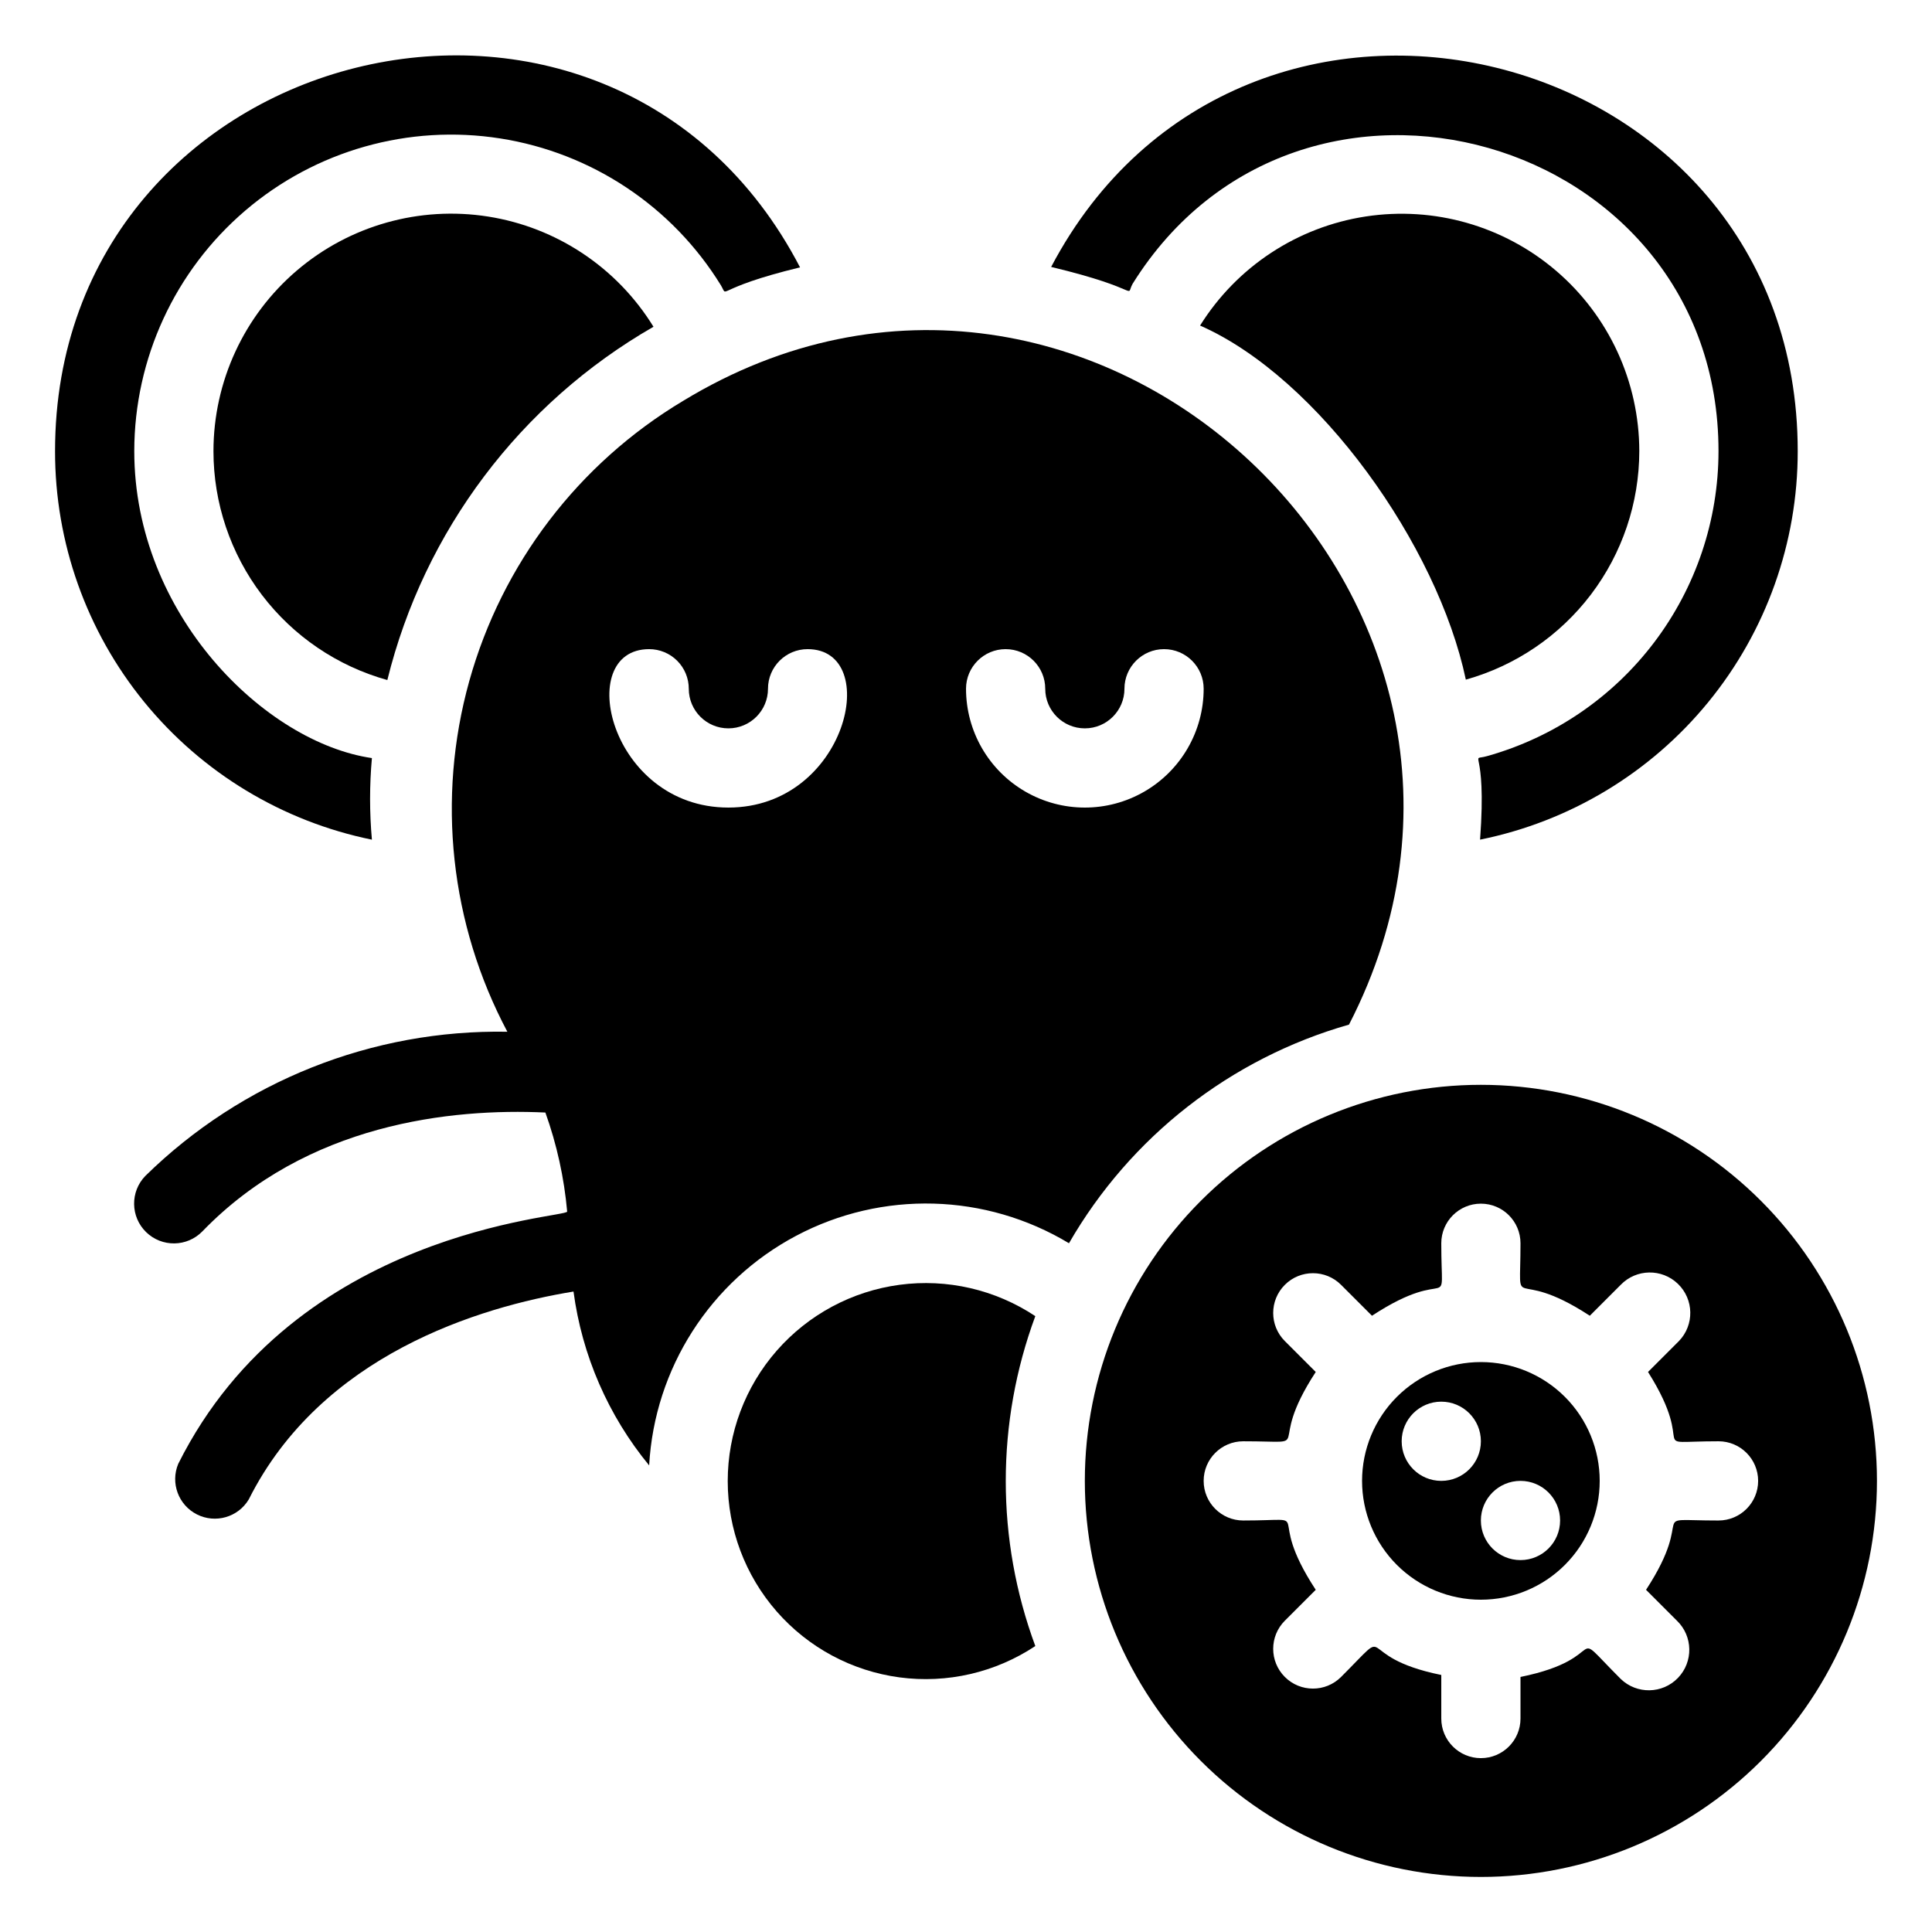
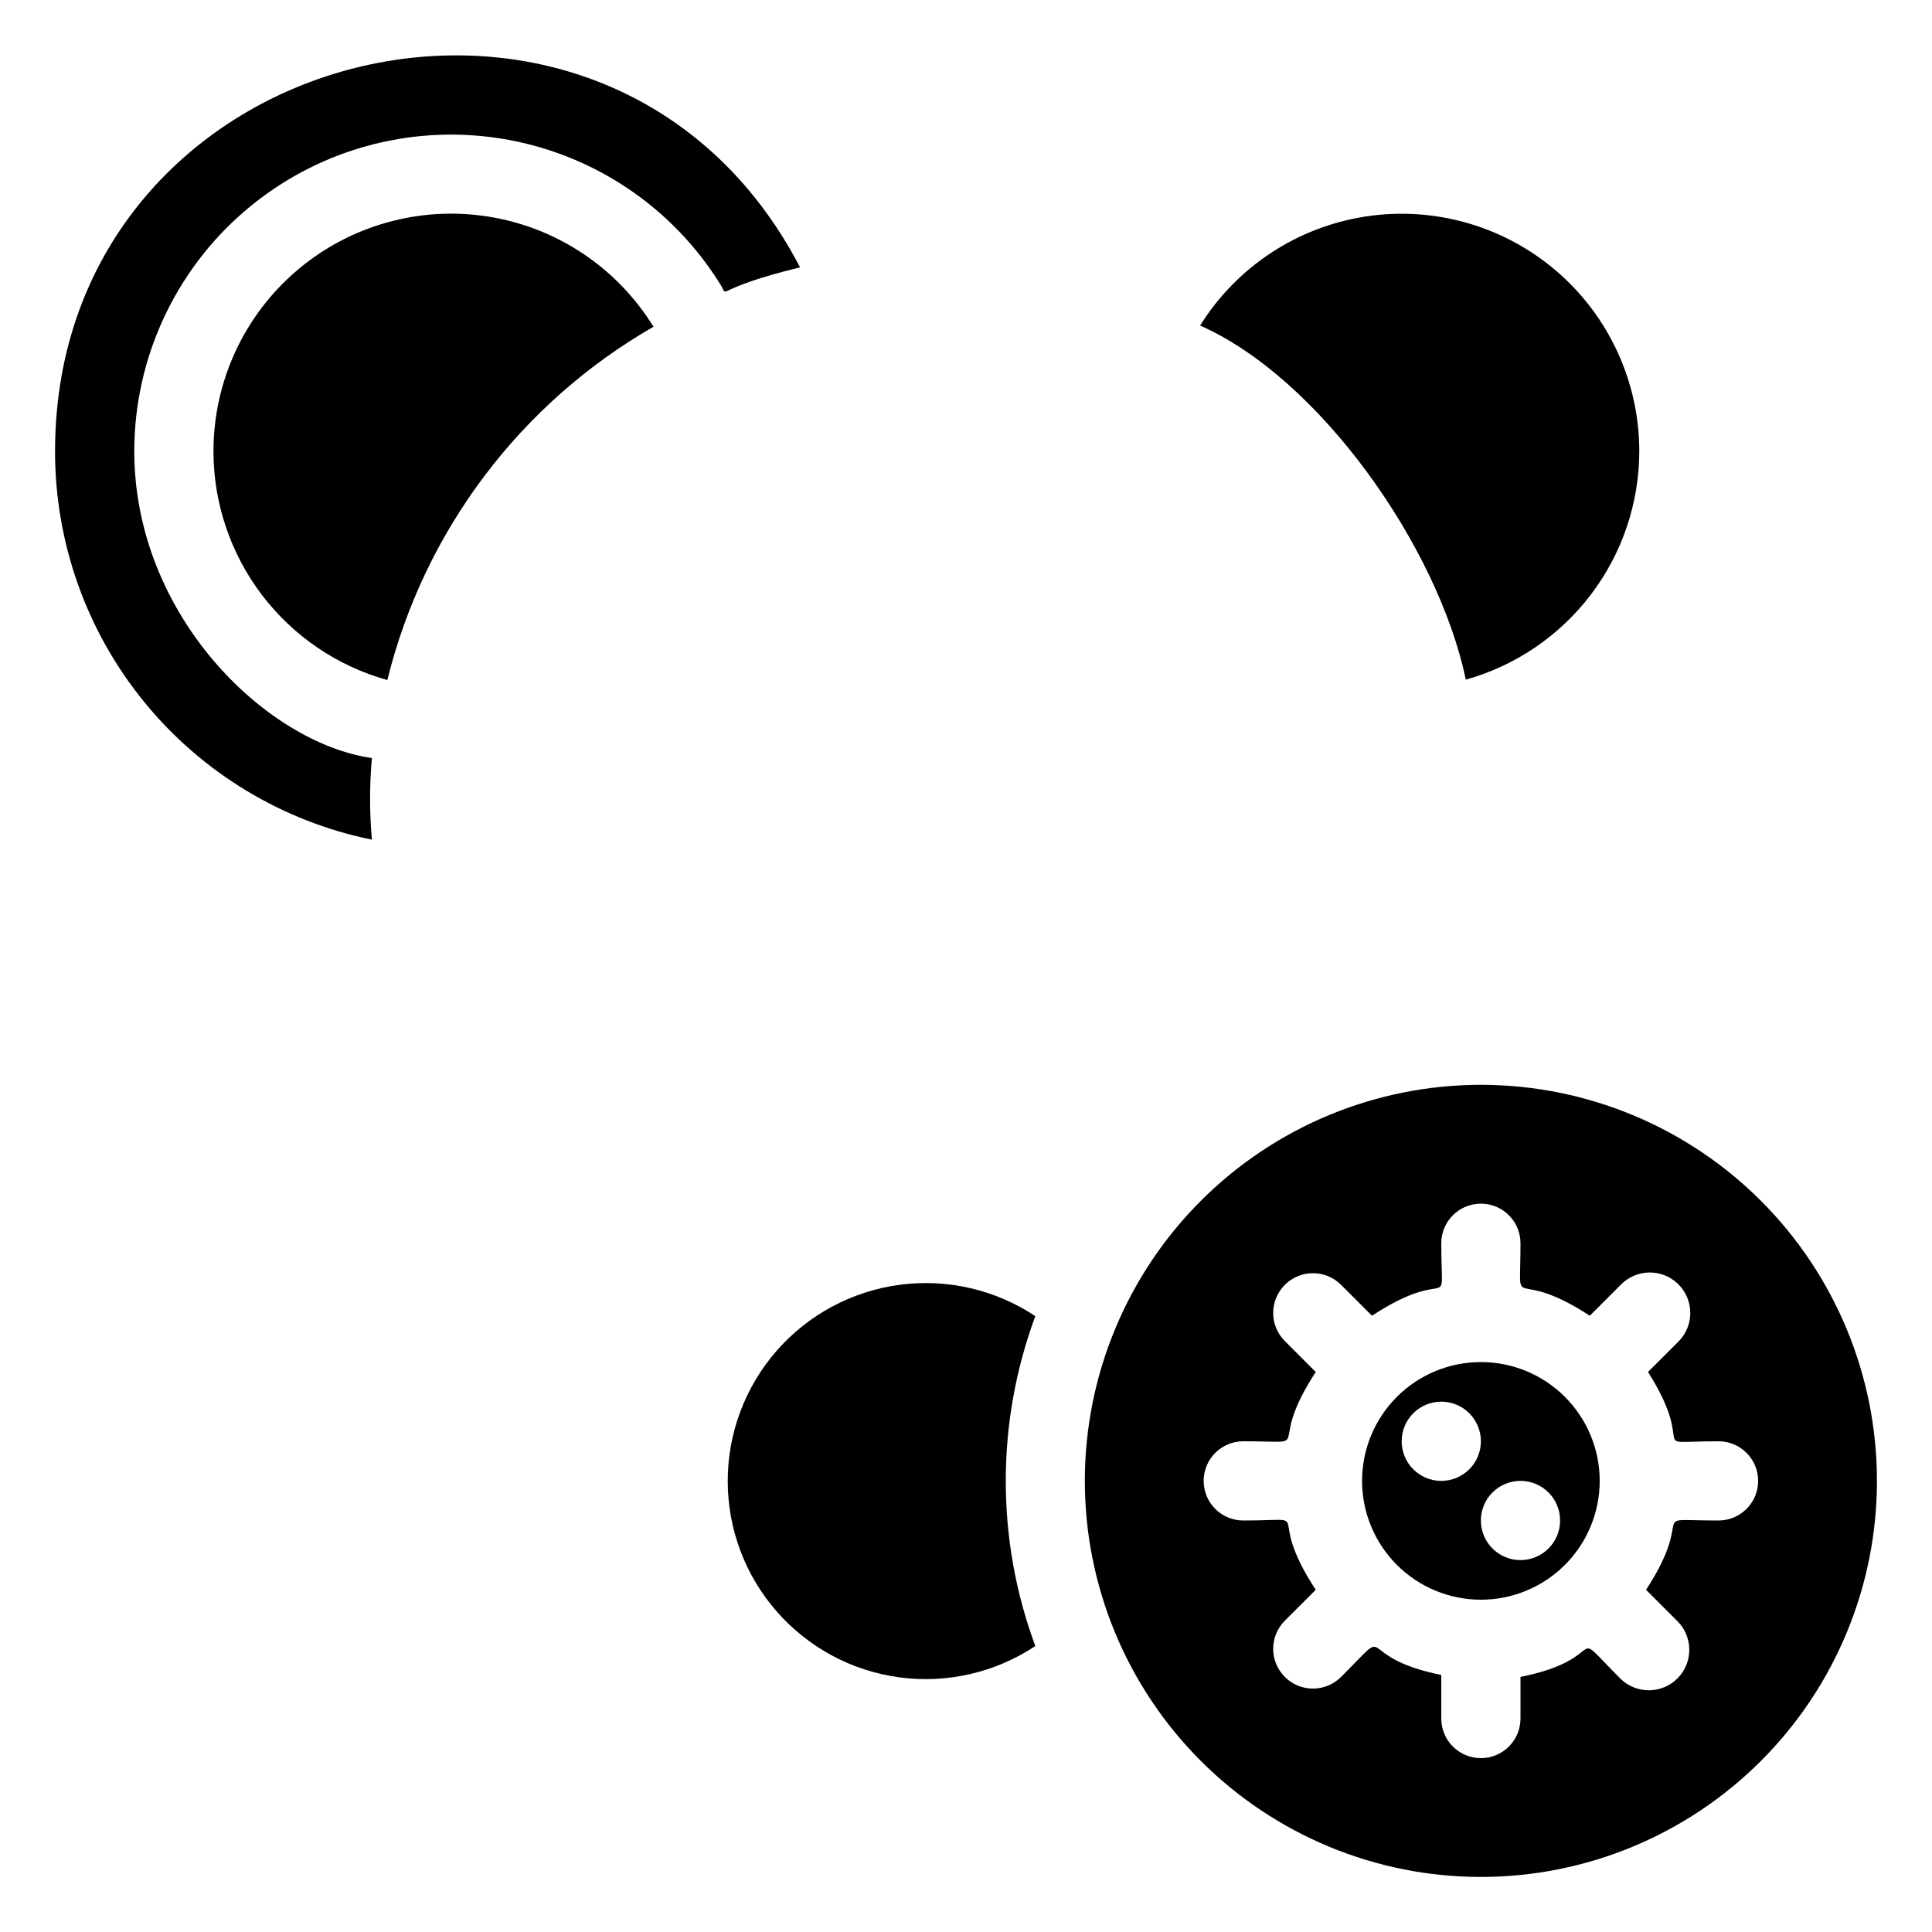
<svg xmlns="http://www.w3.org/2000/svg" fill="#000000" width="800px" height="800px" version="1.1" viewBox="144 144 512 512">
  <g>
-     <path d="m501.5 415.53c57.625-111.89-68.539-230.91-176.44-165.31-27.73 16.578-48.027 43.176-56.703 74.293-8.672 31.121-5.059 64.383 10.098 92.91-35.805-0.637-70.367 13.129-95.934 38.207-4.055 4.172-3.961 10.844 0.211 14.902 4.176 4.059 10.848 3.965 14.906-0.211 27.711-28.652 66.02-32.645 90.895-31.488 3.031 8.469 4.973 17.285 5.773 26.242 0 1.68-71.898 4.512-103.07 66.859-2.117 5.074 0.047 10.922 4.953 13.402 4.906 2.481 10.895 0.754 13.727-3.957 19.207-38.309 61.086-51.012 86.066-55.105l0.004 0.004c2.258 16.926 9.199 32.887 20.047 46.074 1.422-25.723 16.219-48.824 38.992-60.875 22.77-12.051 50.191-11.297 72.266 1.996 16.266-28.227 42.879-49.004 74.207-57.941zm-164.47-57.516c-31.488 0-41.145-41.984-20.992-41.984 2.781 0 5.453 1.105 7.422 3.074s3.074 4.637 3.074 7.422c0 5.797 4.699 10.496 10.496 10.496 5.797 0 10.496-4.699 10.496-10.496s4.699-10.496 10.496-10.496c19.941 0 10.496 41.984-20.992 41.984zm62.977-31.488c0-5.797 4.699-10.496 10.496-10.496s10.496 4.699 10.496 10.496 4.699 10.496 10.496 10.496 10.496-4.699 10.496-10.496 4.699-10.496 10.496-10.496 10.496 4.699 10.496 10.496c0 11.25-6.004 21.645-15.746 27.27-9.742 5.625-21.746 5.625-31.488 0-9.742-5.625-15.742-16.02-15.742-27.27z" />
    <path d="m418.37 492.79c-10.594-7.035-23.379-9.988-35.98-8.305-12.605 1.684-24.168 7.887-32.543 17.453s-12.992 21.852-12.992 34.566 4.617 24.996 12.992 34.566c8.375 9.566 19.938 15.77 32.543 17.453 12.602 1.68 25.387-1.27 35.98-8.305-10.441-28.207-10.441-59.223 0-87.43z" />
    <path d="m200.57 263.55c0 13.758 4.504 27.137 12.824 38.09 8.32 10.957 20 18.887 33.254 22.578 9.758-39.523 35.238-73.344 70.531-93.625-9.645-15.676-25.664-26.348-43.844-29.207-18.18-2.859-36.703 2.375-50.695 14.328-13.992 11.953-22.059 29.43-22.07 47.836z" />
    <path d="m578.43 263.55c-0.02-18.355-8.047-35.789-21.98-47.734-13.934-11.949-32.387-17.223-50.531-14.445-18.141 2.777-34.168 13.336-43.887 28.906 31.488 13.855 62.977 58.359 70.43 93.836h-0.004c13.219-3.707 24.859-11.629 33.16-22.562 8.297-10.93 12.797-24.273 12.812-38z" />
    <path d="m536.45 504.96c-8.348 0-16.359 3.32-22.266 9.223-5.902 5.906-9.223 13.918-9.223 22.266 0 8.352 3.32 16.363 9.223 22.266 5.906 5.906 13.918 9.223 22.266 9.223 8.352 0 16.363-3.316 22.266-9.223 5.906-5.902 9.223-13.914 9.223-22.266 0-8.348-3.316-16.359-9.223-22.266-5.902-5.902-13.914-9.223-22.266-9.223zm-10.496 31.488c-5.797 0-10.496-4.699-10.496-10.496s4.699-10.496 10.496-10.496 10.496 4.699 10.496 10.496-4.699 10.496-10.496 10.496zm20.992 20.992c-5.797 0-10.496-4.699-10.496-10.496s4.699-10.496 10.496-10.496 10.496 4.699 10.496 10.496-4.699 10.496-10.496 10.496z" />
    <path d="m536.45 431.49c-27.836 0-54.531 11.055-74.215 30.742-19.688 19.684-30.742 46.379-30.742 74.215 0 27.84 11.055 54.535 30.742 74.219 19.684 19.684 46.379 30.742 74.215 30.742 27.84 0 54.535-11.059 74.219-30.742 19.684-19.684 30.742-46.379 30.742-74.219 0-27.836-11.059-54.531-30.742-74.215-19.684-19.688-46.379-30.742-74.219-30.742zm62.977 115.46c-20.152 0-5.352-2.832-19.207 18.367l8.188 8.188v-0.004c4.262 4.117 4.379 10.906 0.262 15.168-4.113 4.262-10.906 4.379-15.168 0.262-14.906-14.906-1.68-5.562-26.555-0.523v11.02c0 5.797-4.699 10.496-10.496 10.496-5.797 0-10.496-4.699-10.496-10.496v-11.543c-24.352-4.934-11.754-14.273-26.555 0.523-4.113 4.117-10.789 4.117-14.902 0-4.117-4.117-4.117-10.789 0-14.906l8.188-8.188c-14.172-21.621 1.047-18.367-19.207-18.367-5.797 0-10.496-4.699-10.496-10.496 0-5.797 4.699-10.496 10.496-10.496 20.152 0 5.352 2.832 19.207-18.367l-8.188-8.188c-4.117-4.113-4.117-10.789 0-14.902 4.113-4.117 10.789-4.117 14.902 0l8.188 8.188c21.621-14.172 18.367 1.047 18.367-19.207 0-5.797 4.699-10.496 10.496-10.496 5.797 0 10.496 4.699 10.496 10.496 0 20.047-2.832 5.352 18.367 19.207l8.188-8.188c4.117-4.262 10.906-4.379 15.168-0.262 4.262 4.113 4.379 10.906 0.262 15.164l-8.188 8.188c13.648 21.621-1.574 18.367 18.684 18.367 5.797 0 10.496 4.699 10.496 10.496 0 5.797-4.699 10.496-10.496 10.496z" />
-     <path d="m444.19 219.15c44.398-71.059 155.23-39.57 155.23 44.398-0.004 18.312-6 36.121-17.066 50.711-11.062 14.59-26.598 25.164-44.23 30.109-5.144 1.469 0-3.465-1.891 22.148l0.004-0.004c23.762-4.801 45.133-17.68 60.477-36.449 15.344-18.77 23.719-42.273 23.699-66.516 0-109.27-146.94-145.37-197.85-48.809 24.98 5.984 19.418 8.398 21.621 4.41z" />
    <path d="m242.56 366.52c-0.645-7.191-0.645-14.43 0-21.621-28.234-4.094-62.977-37.996-62.977-81.344 0.023-24.527 10.773-47.82 29.422-63.754 18.648-15.934 43.332-22.918 67.562-19.113 24.23 3.801 45.59 18.008 58.461 38.887 2.203 3.672-2.414 0.945 20.992-4.723-50.484-97.086-197.43-60.246-197.43 48.703-0.027 24.215 8.316 47.695 23.617 66.461 15.305 18.766 36.625 31.66 60.352 36.504z" />
  </g>
</svg>